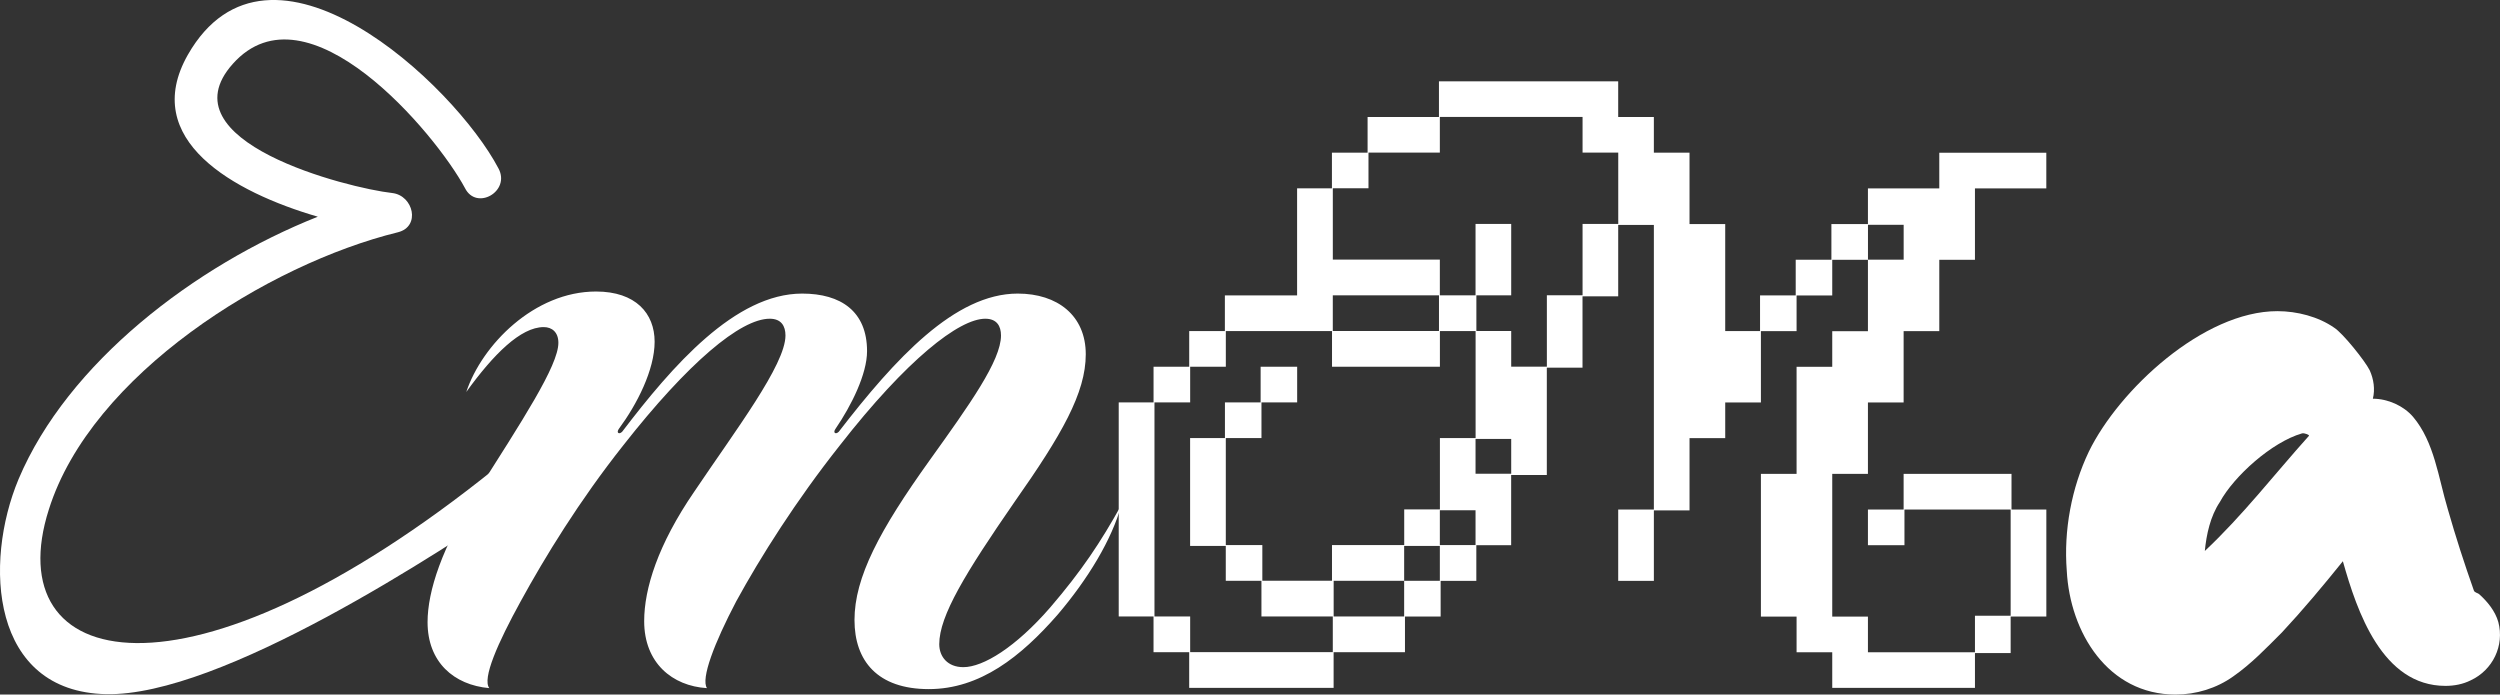
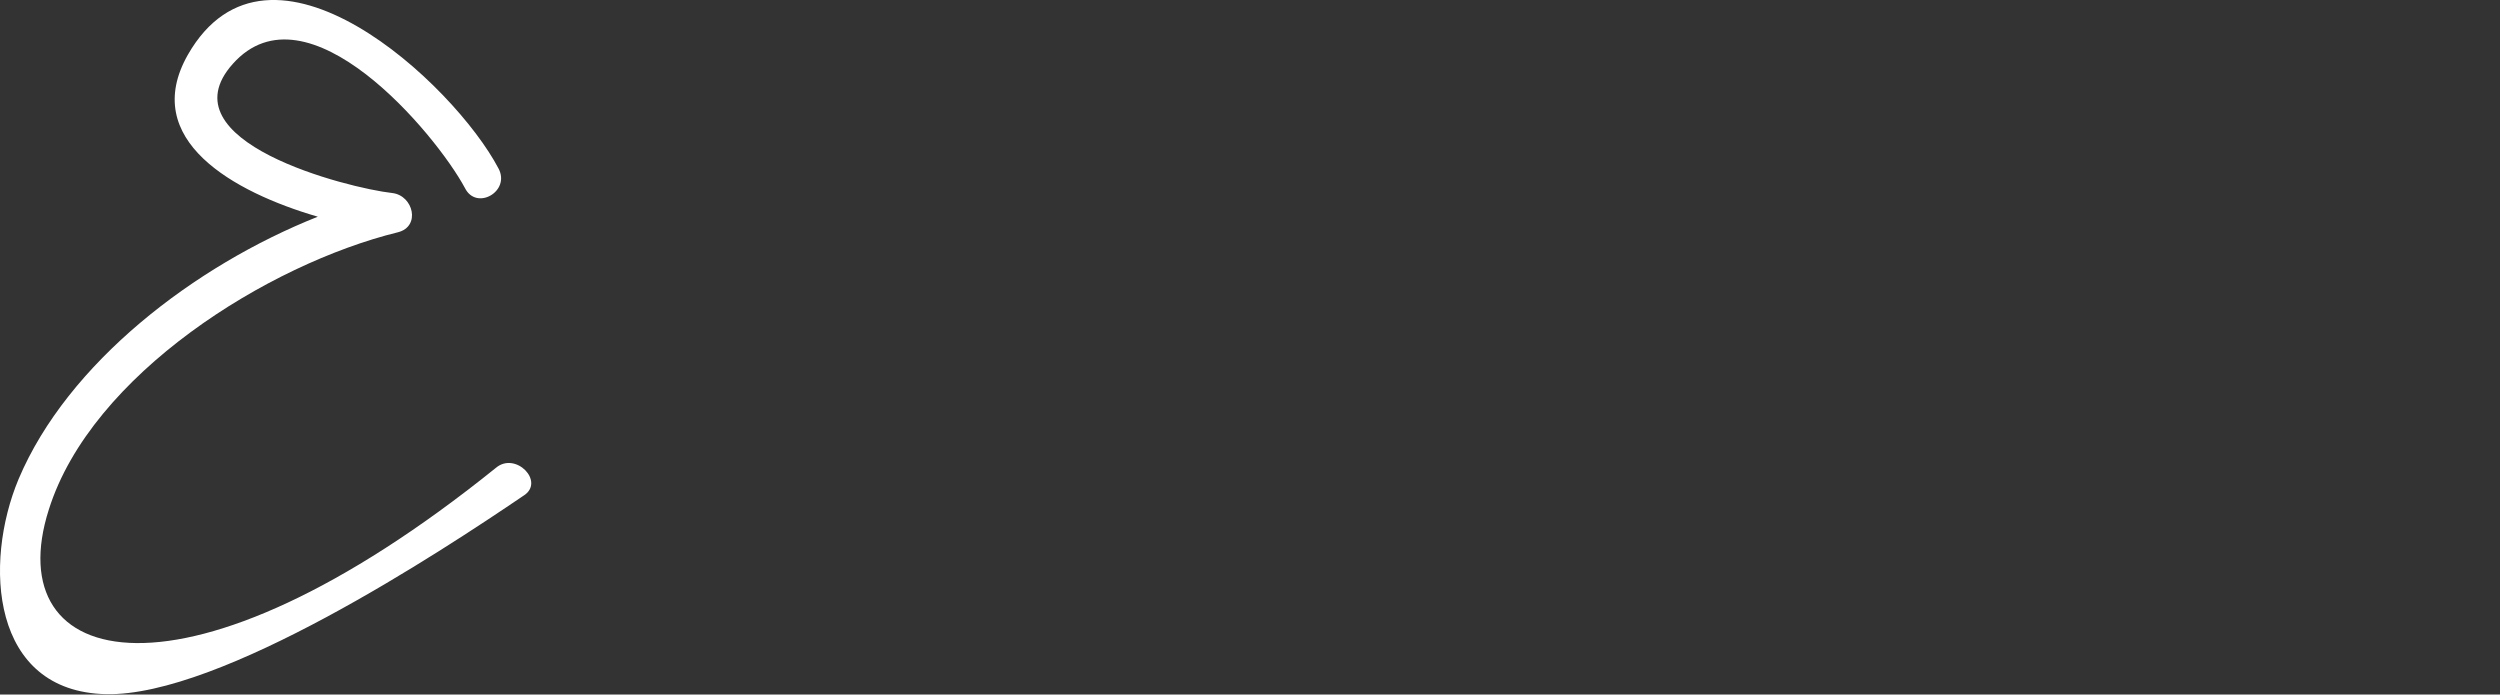
<svg xmlns="http://www.w3.org/2000/svg" id="Layer_2" data-name="Layer 2" viewBox="0 0 895.13 248.69">
  <rect x="0" y="0" width="895.13" height="248.69" fill="#333333" stroke="none" />
  <defs>
    <style>      .cls-1 {        fill: #fff;      }    </style>
  </defs>
  <g id="Layer_1-2" data-name="Layer 1">
    <g>
      <path class="cls-1" d="M187.55,177.41c-30.15,20.49-108.6,72.01-149.58,71.13-41.28-.88-43.91-46.84-31.32-76.99,17.56-41.57,62.94-76.4,107.14-93.96-30.15-8.78-63.81-27.52-46.54-57.96,29.27-51.23,95.43,10.54,111.24,40.69,4.39,8.2-7.9,15.22-12,7.03-10.54-19.61-56.5-74.35-83.13-44.49-24.88,27.81,41.27,44.49,57.08,46.25,7.61.88,10.25,12,2.05,14.05-46.54,11.42-109.77,50.93-124.99,99.23-18.44,57.67,48.59,74.94,160.12-14.93,7.03-5.85,17.56,4.98,9.95,9.95Z" />
-       <path class="cls-1" d="M778.99,248.69c-24.29,0-37.85-22.31-38.98-44.35-1.13-14.41,1.7-29.66,7.91-42.65,10.73-22.03,40.96-50.28,67.51-50.28,7.06,0,14.69,1.98,20.34,5.93,3.11,1.98,11.02,11.86,12.71,15.25,1.41,3.11,1.98,6.78,1.13,10.17,5.37,0,11.01,2.54,14.4,6.5,7.63,9.04,9.04,21.75,12.43,33.05,2.82,9.89,5.93,19.49,9.32,29.09.28.85,1.41.85,1.98,1.41,2.83,2.54,5.65,5.93,6.78,9.89,2.26,8.47-1.98,17.23-9.89,20.9-2.82,1.41-5.93,1.98-9.04,1.98-22.6,0-31.64-26.55-36.72-44.63-7.06,8.76-14.12,17.23-21.75,25.42-5.65,5.65-11.02,11.3-17.51,15.82-5.93,4.24-13.28,6.5-20.62,6.5ZM789.44,197.28c13.56-12.71,24.86-27.4,37.29-41.24.28-.28-1.7-1.13-2.54-.85-10.73,3.11-24.29,15.25-29.38,24.58-3.39,5.08-4.8,11.58-5.37,17.51Z" />
-       <path class="cls-1" d="M413.03,220.72h-12.47v-76.65h12.47v-12.77h12.77v-12.77h12.77v-12.77h25.86v-38.32h12.47v-12.77h12.77v-12.77h25.55v-12.77h64.18v12.77h12.77v12.77h12.77v25.55h12.78v38.32h12.47v-12.77h12.77v-12.77h12.78v-12.77h13.08v-12.77h25.55v-12.77h38.32v12.77h-25.55v25.55h-12.77v25.55h-12.77v25.55h-12.78v25.55h-12.78v51.1h12.78v12.77h38.32v-13.08h12.78v-38.02h-38.02v12.77h-13.08v-12.77h12.78v-12.77h38.63v12.77h12.47v38.32h-12.78v13.08h-12.78v12.47h-51.1v-12.77h-12.77v-12.77h-12.77v-51.1h12.77v-38.32h12.77v-12.77h12.78v-25.55h-12.78v12.77h-12.77v12.77h-12.77v25.55h-12.78v12.77h-12.78v25.86h-12.77v25.24h-12.77v-25.55h12.77v-101.89h-12.77v25.55h-12.78v25.55h-12.78v38.43h-12.77v25.14h-12.47v12.77h-12.78v12.77h-12.77v12.77h-25.55v12.77h-51.71v-12.77h-12.77v-12.77ZM477.21,233.49v-12.77h-25.55v-12.77h-12.77v-12.47h-12.77v-38.63h12.47v-12.77h12.78v-12.77h13.08v12.77h-12.78v12.77h-12.77v38.32h13.08v12.77h24.94v-12.77h25.86v-12.77h12.78v-25.55h12.78v-38.32h-12.78v12.77h-38.63v-12.77h-38.02v12.77h-12.77v12.77h-12.78v76.65h12.78v12.77h51.1ZM515.54,92.97v12.77h12.78v-25.55h12.77v25.55h-12.47v12.77h12.47v12.77h12.77v-25.55h12.78v-25.55h12.78v-25.55h-12.78v-12.77h-51.1v12.77h-25.55v12.77h-12.77v25.55h38.32ZM515.23,118.52v-12.77h-38.02v12.77h38.02ZM502.76,220.72v-12.77h-25.24v12.77h25.24ZM515.54,207.95v-12.47h-12.78v12.47h12.78ZM515.54,195.17h12.78v-12.47h-12.78v12.47ZM541.09,169.62v-12.47h-12.77v12.47h12.77ZM681.61,92.97v-12.47h-12.78v12.47h12.78Z" />
-       <path class="cls-1" d="M305.95,222.04c0-15.36,8.99-32.22,26.98-57.33,14.24-19.86,25.48-35.59,25.48-44.59,0-3.37-1.5-6-5.62-6-9.37,0-28.1,14.61-52.08,45.34-15.74,19.86-28.48,40.09-37.09,55.83-7.87,14.99-12.74,27.73-10.49,31.1-12.37-.75-22.48-8.99-22.48-23.98,0-11.62,4.87-27.35,17.99-46.46,14.61-21.73,32.6-45.34,32.6-55.83,0-3.37-1.5-6-5.62-6-10.49,0-29.23,15.74-52.46,45.34-15.74,19.86-28.1,40.09-36.72,55.83-8.24,14.99-13.86,27.73-11.24,31.1-12.74-1.12-22.11-9.37-22.11-23.61,0-11.24,5.25-26.98,17.61-46.46,16.11-25.48,29.23-45.34,29.23-53.58,0-3.75-2.25-5.62-5.25-5.62-8.24,0-17.99,9.74-27.73,23.23,5.62-16.86,24.36-35.97,46.46-35.97,14.24,0,20.98,7.87,20.98,17.98s-6.37,22.48-12.74,31.1c-1.12,1.5,0,2.25,1.12,1.12,17.99-23.61,40.47-49.46,64.45-49.46,13.86,0,23.23,6.37,23.23,20.61,0,8.24-5.62,19.48-11.24,27.73-1.12,1.5,0,2.25,1.12,1.12,20.23-26.23,41.59-49.46,64.07-49.46,14.24,0,24.36,7.87,24.36,21.73s-8.62,28.85-25.48,52.83c-17.61,25.48-26.98,40.84-26.98,50.96,0,4.5,3,8.24,8.62,8.24,7.12,0,18.73-7.12,31.1-21.36,11.24-13.11,17.99-23.23,25.48-36.72-3.37,12.37-11.99,26.6-22.86,39.34-13.11,14.99-27.73,26.6-46.09,26.6s-26.6-10.12-26.6-24.73Z" />
    </g>
  </g>
</svg>